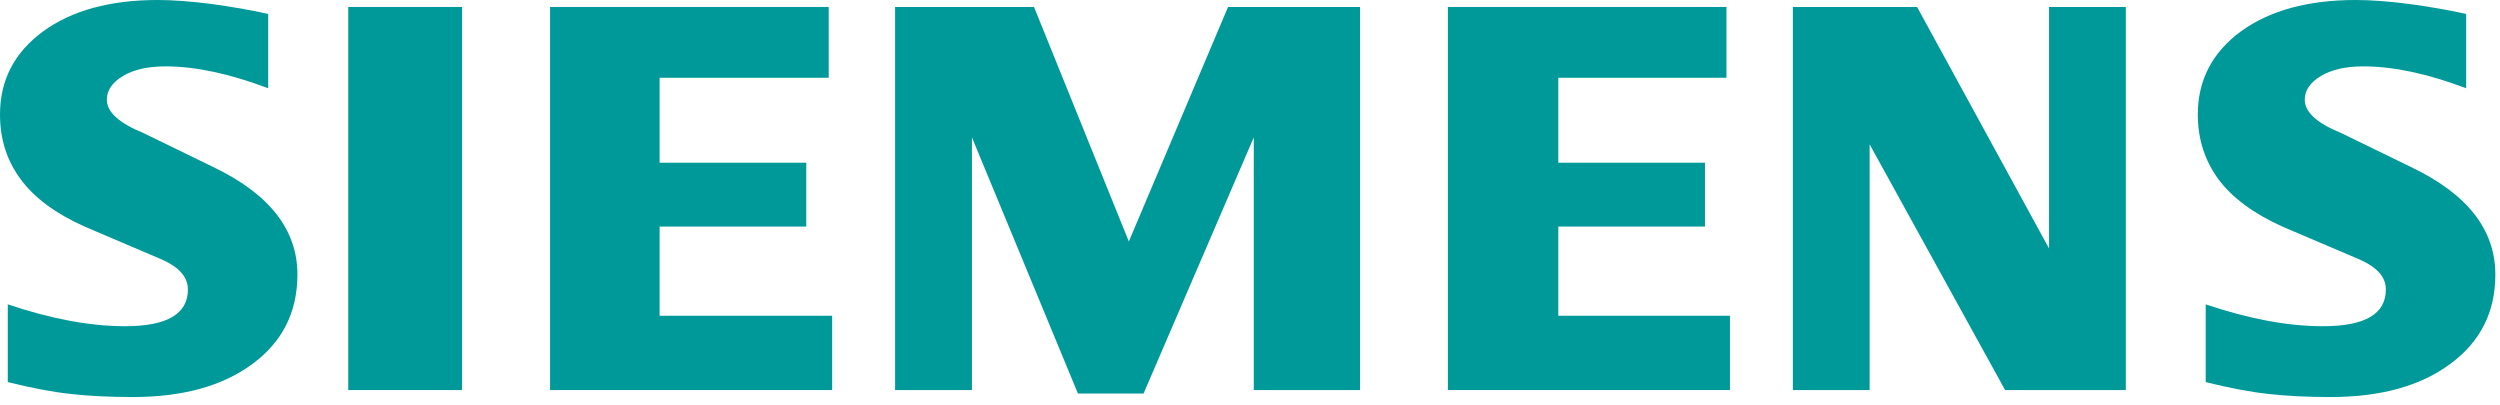
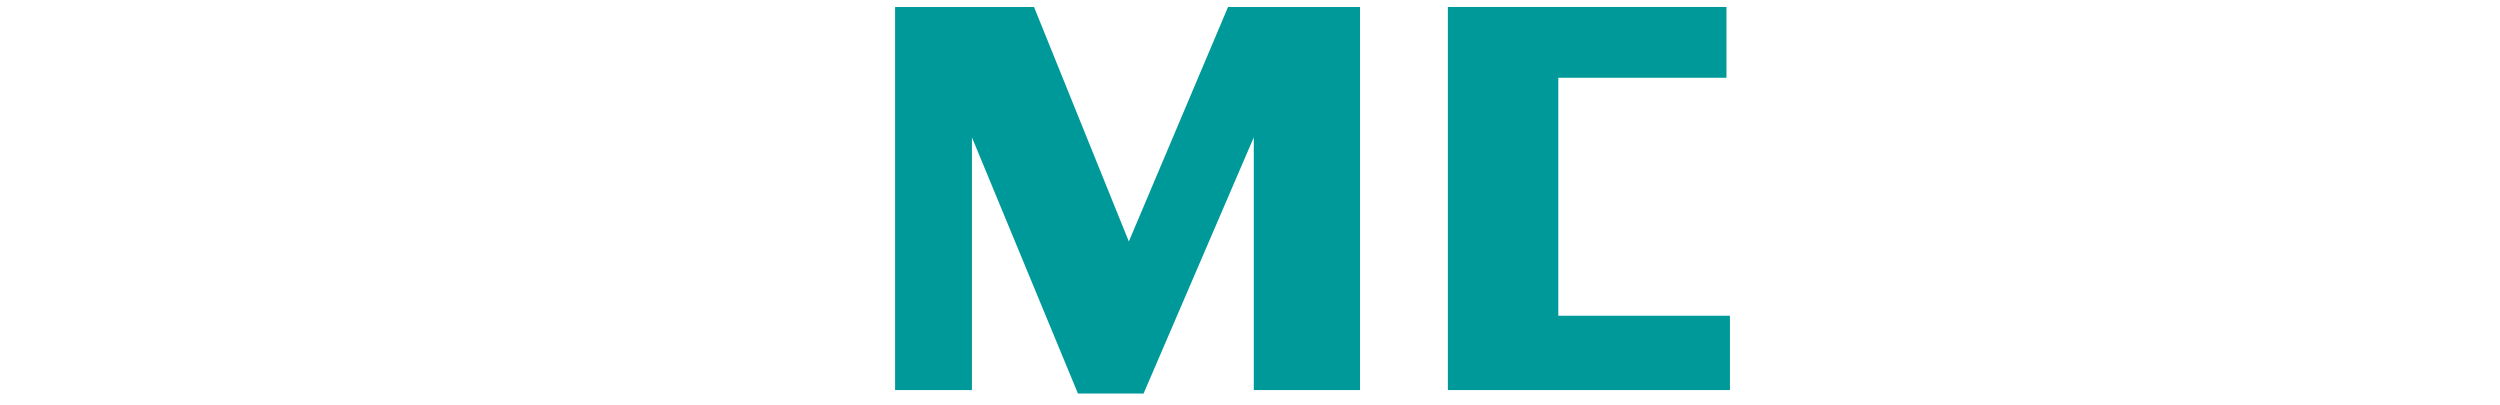
<svg xmlns="http://www.w3.org/2000/svg" width="216" height="35" viewBox="0 0 216 35" fill="none">
-   <path fill-rule="evenodd" clip-rule="evenodd" d="M213.077 1.204V7.624C209.75 6.369 206.789 5.734 204.197 5.734C202.661 5.734 201.439 6.018 200.519 6.568C199.6 7.122 199.131 7.805 199.131 8.61C199.131 9.681 200.169 10.633 202.258 11.486L208.295 14.424C213.176 16.751 215.598 19.841 215.598 23.721C215.598 26.948 214.314 29.522 211.721 31.427C209.148 33.35 205.684 34.303 201.372 34.303C199.382 34.303 197.596 34.218 196.008 34.038C194.421 33.867 192.596 33.516 190.573 33.014V26.295C194.283 27.55 197.662 28.185 200.704 28.185C204.334 28.185 206.139 27.133 206.139 25.01C206.139 23.954 205.4 23.101 203.898 22.433L197.193 19.575C194.719 18.457 192.881 17.102 191.677 15.495C190.493 13.875 189.891 12.017 189.891 9.894C189.891 6.923 191.142 4.53 193.615 2.71C196.108 0.905 199.415 0 203.528 0C204.865 0 206.405 0.118 208.111 0.336C209.831 0.569 211.485 0.853 213.077 1.204Z" fill="#009999" />
-   <path fill-rule="evenodd" clip-rule="evenodd" d="M23.172 1.204V7.624C19.845 6.369 16.888 5.734 14.296 5.734C12.756 5.734 11.539 6.018 10.619 6.568C9.7 7.122 9.231 7.805 9.231 8.61C9.231 9.681 10.283 10.633 12.373 11.486L18.41 14.424C23.271 16.751 25.698 19.841 25.698 23.721C25.698 26.948 24.409 29.522 21.836 31.427C19.244 33.35 15.799 34.303 11.472 34.303C9.482 34.303 7.691 34.218 6.103 34.038C4.516 33.867 2.71 33.516 0.673 33.014V26.295C4.397 27.55 7.776 28.185 10.799 28.185C14.429 28.185 16.235 27.133 16.235 25.01C16.235 23.954 15.5 23.101 14.012 22.433L7.307 19.575C4.814 18.457 2.976 17.102 1.791 15.495C0.588 13.875 0 12.017 0 9.894C0 6.923 1.242 4.53 3.729 2.71C6.203 0.905 9.515 0 13.628 0C14.979 0 16.5 0.118 18.225 0.336C19.931 0.569 21.584 0.853 23.172 1.204Z" fill="#009999" />
-   <path fill-rule="evenodd" clip-rule="evenodd" d="M30.09 0.602H39.923V33.701H30.09V0.602Z" fill="#009999" />
-   <path fill-rule="evenodd" clip-rule="evenodd" d="M71.6 0.602V6.719H56.99V14.059H69.661V19.575H56.99V27.28H71.898V33.701H47.527V0.602H71.6Z" fill="#009999" />
  <path fill-rule="evenodd" clip-rule="evenodd" d="M117.505 0.602V33.701H108.326V11.87L98.802 34.004H93.135L83.975 11.87V33.701H77.336V0.602H89.339L97.532 20.864L106.104 0.602H117.505Z" fill="#009999" />
-   <path fill-rule="evenodd" clip-rule="evenodd" d="M149.168 0.602V6.719H134.638V14.059H147.309V19.575H134.638V27.28H149.466V33.701H125.096V0.602H149.168Z" fill="#009999" />
-   <path fill-rule="evenodd" clip-rule="evenodd" d="M183.67 0.602V33.701H173.241L161.537 12.472V33.701H154.902V0.602H165.636L177.037 21.466V0.602H183.67Z" fill="#009999" />
+   <path fill-rule="evenodd" clip-rule="evenodd" d="M149.168 0.602V6.719H134.638V14.059H147.309H134.638V27.28H149.466V33.701H125.096V0.602H149.168Z" fill="#009999" />
</svg>